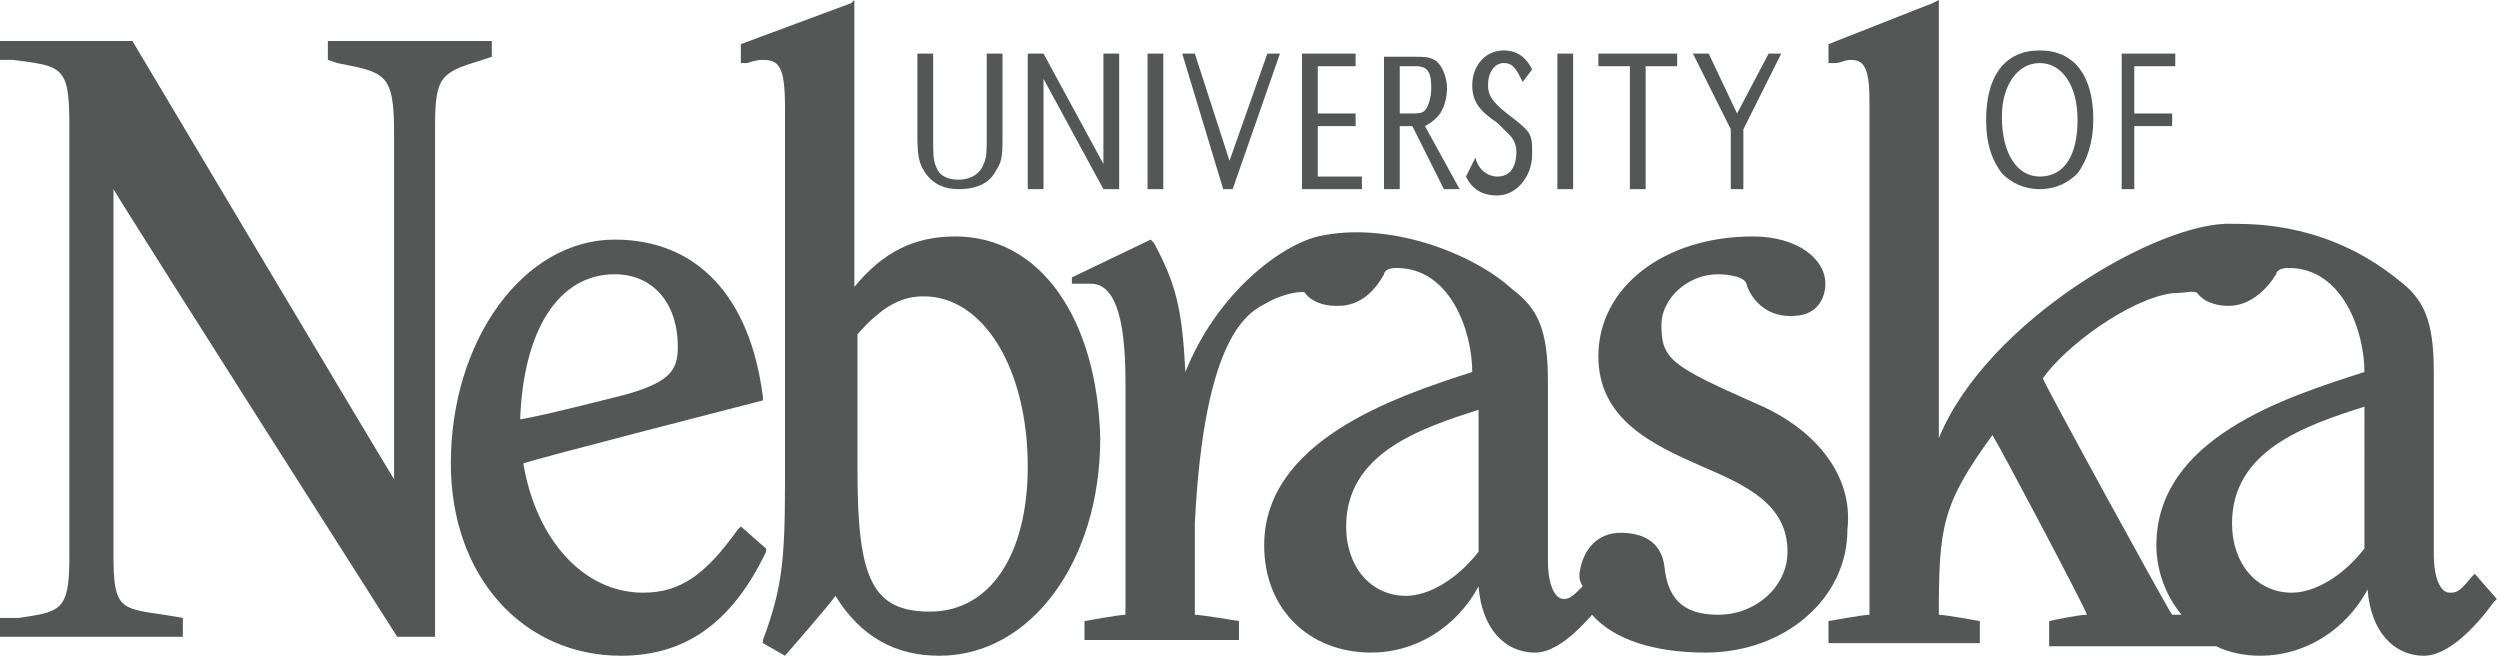
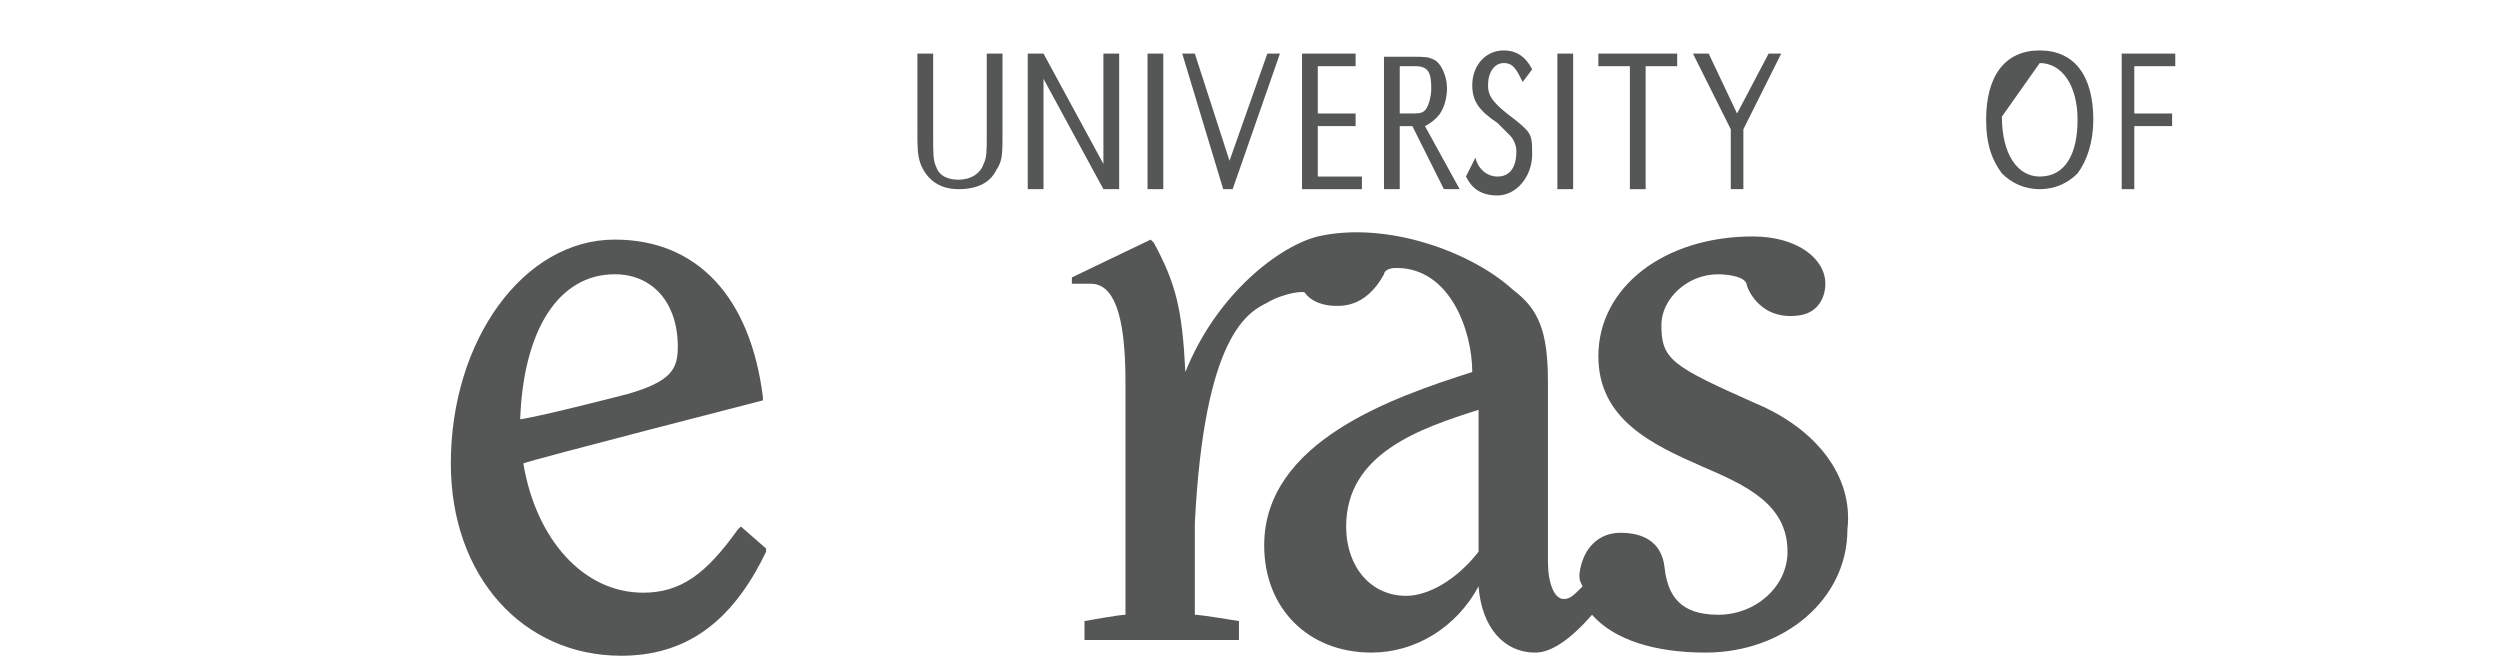
<svg xmlns="http://www.w3.org/2000/svg" version="1.1" id="Layer_1" x="0px" y="0px" viewBox="0 0 79.3 20.8" style="enable-background:new 0 0 79.3 20.8;" xml:space="preserve">
  <style type="text/css">
	.st0{fill:#555656;}
</style>
  <g>
    <path class="st0" d="M29.6,1.7v2.6c0,0.6,0,0.8,0.1,1c0.1,0.3,0.4,0.4,0.7,0.4c0.4,0,0.7-0.2,0.8-0.5c0.1-0.2,0.1-0.4,0.1-0.9V1.7   h0.5v2.5c0,0.7,0,0.9-0.2,1.2C31.4,5.8,31,6,30.4,6s-1-0.3-1.2-0.8c-0.1-0.3-0.1-0.5-0.1-1.1V1.7H29.6" />
    <polyline class="st0" points="35.5,6 35,6 33.1,2.5 33.1,6 32.6,6 32.6,1.7 33.1,1.7 35,5.2 35,1.7 35.5,1.7 35.5,6  " />
    <rect x="36.4" y="1.7" class="st0" width="0.5" height="4.3" />
    <polyline class="st0" points="39,5.1 40.2,1.7 40.6,1.7 39.1,6 38.8,6 37.5,1.7 37.9,1.7 39,5.1  " />
    <polyline class="st0" points="43,3.6 43,4 41.8,4 41.8,5.6 43.2,5.6 43.2,6 41.3,6 41.3,1.7 43,1.7 43,2.1 41.8,2.1 41.8,3.6    43,3.6  " />
    <path class="st0" d="M43.9,6h0.5V4h0.4l1,2h0.5l-1.1-2c0.2-0.1,0.3-0.2,0.4-0.3c0.2-0.2,0.3-0.6,0.3-0.9c0-0.4-0.2-0.8-0.4-0.9   s-0.3-0.1-0.7-0.1h-0.9V6 M44.4,3.6V2.1h0.5c0.4,0,0.5,0.2,0.5,0.7c0,0.3-0.1,0.6-0.2,0.7c-0.1,0.1-0.2,0.1-0.5,0.1H44.4z" />
    <path class="st0" d="M48.3,2.6C48.1,2.2,48,2,47.7,2s-0.5,0.3-0.5,0.7c0,0.3,0.1,0.5,0.6,0.9c0.4,0.3,0.5,0.4,0.6,0.5   c0.2,0.2,0.2,0.4,0.2,0.8c0,0.7-0.5,1.3-1.1,1.3c-0.5,0-0.8-0.2-1-0.6L46.8,5c0.1,0.4,0.4,0.6,0.7,0.6c0.4,0,0.6-0.3,0.6-0.8   c0-0.2-0.1-0.4-0.2-0.5c-0.1-0.1-0.1-0.1-0.4-0.4c-0.6-0.4-0.8-0.7-0.8-1.2c0-0.6,0.4-1.1,1-1.1c0.4,0,0.7,0.2,0.9,0.6L48.3,2.6" />
    <rect x="49.4" y="1.7" class="st0" width="0.5" height="4.3" />
    <polyline class="st0" points="52.2,6 51.7,6 51.7,2.1 50.7,2.1 50.7,1.7 53.2,1.7 53.2,2.1 52.2,2.1 52.2,6  " />
    <polyline class="st0" points="56.5,1.7 55.3,4.1 55.3,6 54.9,6 54.9,4.1 53.7,1.7 54.2,1.7 55.1,3.6 56.1,1.7 56.5,1.7  " />
-     <path class="st0" d="M64.7,1.6c-1.1,0-1.7,0.8-1.7,2.2c0,0.8,0.2,1.3,0.5,1.7C63.8,5.8,64.2,6,64.7,6s0.9-0.2,1.2-0.5   c0.3-0.4,0.5-1,0.5-1.7C66.4,2.4,65.8,1.6,64.7,1.6 M64.7,2c0.7,0,1.2,0.7,1.2,1.8s-0.4,1.8-1.2,1.8c-0.7,0-1.2-0.7-1.2-1.9   C63.5,2.7,64,2,64.7,2z" />
+     <path class="st0" d="M64.7,1.6c-1.1,0-1.7,0.8-1.7,2.2c0,0.8,0.2,1.3,0.5,1.7C63.8,5.8,64.2,6,64.7,6s0.9-0.2,1.2-0.5   c0.3-0.4,0.5-1,0.5-1.7C66.4,2.4,65.8,1.6,64.7,1.6 M64.7,2c0.7,0,1.2,0.7,1.2,1.8s-0.4,1.8-1.2,1.8c-0.7,0-1.2-0.7-1.2-1.9   z" />
    <polyline class="st0" points="68.9,3.6 68.9,4 67.7,4 67.7,6 67.3,6 67.3,1.7 69,1.7 69,2.1 67.7,2.1 67.7,3.6 68.9,3.6  " />
-     <path class="st0" d="M15.4,1.3h-5v0.6L10.7,2c1.5,0.3,1.8,0.3,1.8,2.2c0,0,0,10.2,0,11C12,14.4,4.2,1.3,4.2,1.3H0v0.6h0.4   C2,2.1,2.2,2.1,2.2,4v13.7c0,1.7-0.3,1.7-1.6,1.9H0v0.1v0.5h5.8v-0.6l-0.6-0.1c-1.4-0.2-1.6-0.2-1.6-1.9c0,0,0-10.8,0-11.6   c0.4,0.7,9,14.2,9,14.2h1.2V4c0-1.6,0.2-1.7,1.5-2.1l0.3-0.1V1.3H15.4" />
-     <path class="st0" d="M29.5,19.4c-1.8,0-2.3-1-2.3-4.4c0,0,0-4.3,0-4.4c0.8-0.9,1.4-1.2,2.1-1.2c1.9,0,3.3,2.3,3.3,5.4   C32.6,17.6,31.4,19.4,29.5,19.4 M30.3,7.5C29,7.5,28,8,27.1,9.1c0-0.7,0-9.1,0-9.1L27,0.1l-3.5,1.3V2h0.2c0.3-0.1,0.4-0.1,0.5-0.1   c0.5,0,0.7,0.2,0.7,1.5v11.9c0,2.5-0.1,3.4-0.7,5v0.1l0.7,0.4c0,0,1.4-1.6,1.6-1.9c0.8,1.3,1.9,1.9,3.3,1.9c2.9,0,5.1-3,5.1-6.9   C34.8,10.1,33,7.5,30.3,7.5z" />
-     <path class="st0" d="M75,17.4c-0.7,0.9-1.6,1.4-2.3,1.4c-1.1,0-1.9-0.9-1.9-2.2c0-2.3,2.3-3.1,4.2-3.7l0,0C75,13.2,75,17.3,75,17.4    M68.4,17.3c0,0.8,0.3,1.6,0.8,2.2c-0.2,0-0.3,0-0.3,0c-0.1-0.1-4.1-7.4-4.1-7.5c0.7-1,2.7-2.5,4.1-2.7c0.4,0,0.7-0.1,0.8,0   c0.3,0.4,0.9,0.4,0.9,0.4c0.1,0,0.9,0.1,1.6-1c0,0,0-0.2,0.4-0.2c1.7,0,2.4,2,2.4,3.3C72.5,12.6,68.4,13.9,68.4,17.3z M78.5,18.2   l-0.1,0.1c-0.4,0.5-0.5,0.5-0.7,0.5c-0.3,0-0.5-0.5-0.5-1.2v-5.8c0-1.6-0.3-2.3-1.1-2.9c-2.2-1.8-4.5-1.8-5.3-1.8   c-2.3-0.1-7.8,3.1-9.3,6.8c0-1.4,0-13.9,0-13.9l-0.2,0.1L58,1.4V2h0.2c0.2,0,0.3-0.1,0.5-0.1c0.4,0,0.6,0.2,0.6,1.3   c0,0,0,16.1,0,16.3c-0.2,0-1.3,0.2-1.3,0.2v0.7h4.8v-0.7c0,0-1.1-0.2-1.3-0.2c0-2.8,0.1-3.5,1.7-5.7c0.2,0.3,2.9,5.4,3,5.7   c-0.3,0-1.2,0.2-1.2,0.2v0.8h5.3l0,0c0.4,0.2,0.9,0.3,1.4,0.3c1.4,0,2.7-0.8,3.4-2.1c0.1,1.3,0.8,2.1,1.8,2.1   c0.6,0,1.4-0.6,2.2-1.7l0.1-0.1L78.5,18.2z" />
    <path class="st0" d="M19.5,8.7c1.2,0,2,0.9,2,2.3c0,0.7-0.2,1.1-1.6,1.5c0,0-2.7,0.7-3.4,0.8C16.6,10.5,17.7,8.7,19.5,8.7    M23.5,16.7l-0.1,0.1c-1,1.4-1.8,2-3,2c-1.9,0-3.4-1.7-3.8-4.1c0.2-0.1,7.6-2,7.6-2v-0.1c-0.4-3.2-2.1-5-4.7-5   c-2.9,0-5.2,3.2-5.2,7.1c0,3.6,2.3,6.1,5.4,6.1c2,0,3.5-1,4.6-3.3v-0.1L23.5,16.7z" />
    <path class="st0" d="M46.9,17.5c-0.7,0.9-1.6,1.4-2.3,1.4c-1.1,0-1.9-0.9-1.9-2.2c0-2.3,2.3-3.1,4.2-3.7l0,0   C46.9,13.3,46.9,17.4,46.9,17.5 M55.7,12.8c-2.7-1.2-3-1.4-3-2.5c0-0.8,0.8-1.6,1.8-1.6c0,0,0.8,0,0.9,0.3c0,0.1,0.4,1.2,1.7,1   c0.6-0.1,0.8-0.6,0.8-1c0-0.8-0.9-1.5-2.3-1.5c-2.8,0-4.9,1.6-4.9,3.8c0,2,1.7,2.8,3.3,3.5c1.4,0.6,2.7,1.2,2.7,2.7   c0,1.1-1,2-2.2,2s-1.6-0.6-1.7-1.5c-0.1-0.9-0.8-1.1-1.4-1.1c-0.7,0-1.2,0.5-1.3,1.3c0,0.2,0,0.2,0.1,0.4c-0.3,0.3-0.4,0.4-0.6,0.4   c-0.3,0-0.5-0.5-0.5-1.2v-5.3l0,0v-0.4c0-1.6-0.3-2.3-1.1-2.9C46.7,8,44,7,41.8,7.5c-1.2,0.3-3.2,1.8-4.2,4.3c-0.1-2-0.3-2.8-1-4.1   l-0.1-0.1L34,8.8V9h0.5h0.1c0.7,0,1.1,0.9,1.1,3.1c0,0,0,7.2,0,7.4c-0.2,0-1.3,0.2-1.3,0.2v0.6h4.9v-0.6c0,0-1.2-0.2-1.4-0.2   c0-0.2,0-2.9,0-2.9c0.3-6,1.7-6.7,2.3-7c0.5-0.3,1.2-0.4,1.2-0.3c0.3,0.4,0.9,0.4,0.9,0.4c0.2,0,1,0.1,1.6-1c0,0,0-0.2,0.4-0.2   c1.7,0,2.4,2,2.4,3.3l0,0l0,0c-2.5,0.8-6.6,2.2-6.6,5.5c0,2,1.4,3.4,3.4,3.4c1.4,0,2.7-0.8,3.4-2.1c0.1,1.3,0.8,2.1,1.8,2.1   c0.5,0,1.1-0.4,1.8-1.2c0.7,0.8,2,1.2,3.6,1.2c2.5,0,4.5-1.7,4.5-3.9C58.8,15.1,57.6,13.6,55.7,12.8z" />
  </g>
</svg>